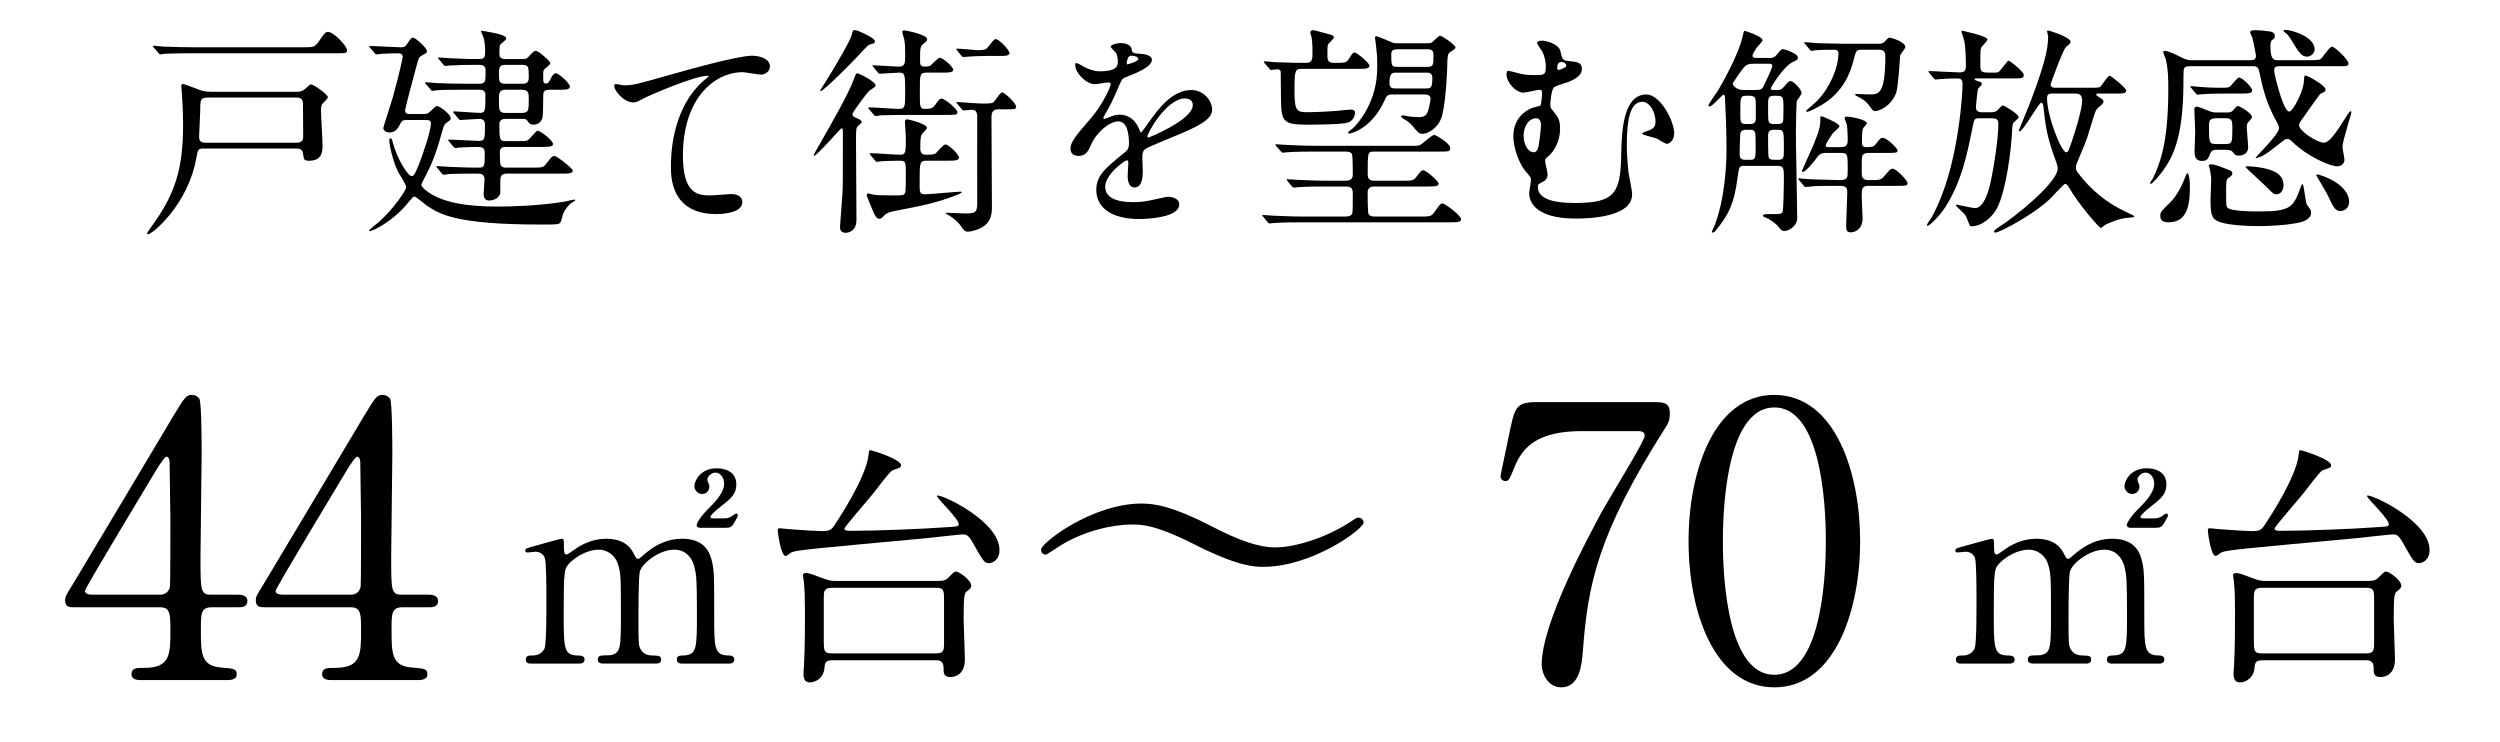
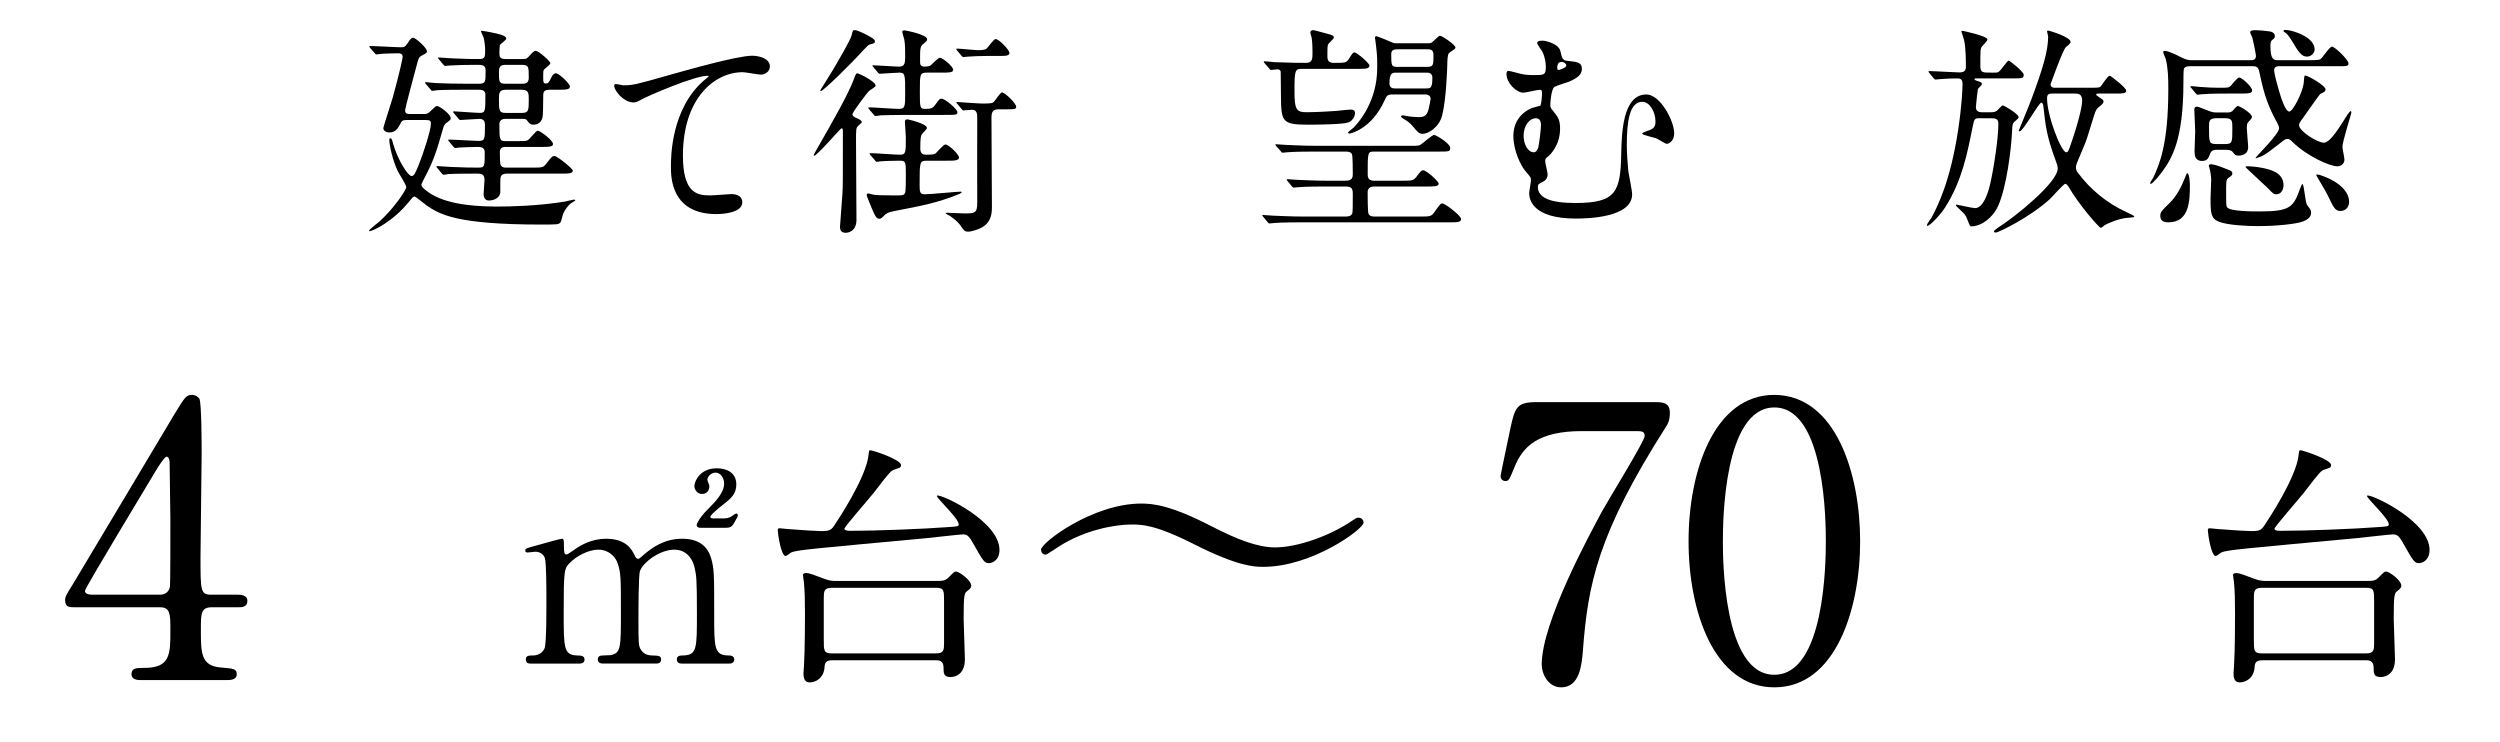
<svg xmlns="http://www.w3.org/2000/svg" id="_レイヤー_1" data-name="レイヤー_1" version="1.1" viewBox="0 0 236 70">
  <g>
-     <path d="M19.257,14.017c-.588,0-.588.147-.714.84-.756,4.451-4.178,7.265-4.577,7.265-.042,0-.084-.042-.084-.084,0-.084.357-.546.357-.567,2.31-3.128,3.044-5.543,3.044-9.7,0-.504-.021-1.659-.105-2.75,0-.147-.063-.756-.063-.882s.021-.21.168-.21,1.428.525,1.701.609c.357.105.714.126.945.126h8.125c.441,0,.63-.168.819-.336.336-.315.378-.357.504-.357.21,0,1.575.924,1.575,1.218,0,.126-.483.546-.546.651-.105.189-.105.462-.105.546,0,.525.147,2.897.147,3.38,0,.441,0,1.407-1.26,1.407-.504,0-.504-.105-.588-.714-.063-.441-.441-.441-.672-.441h-8.671ZM28.642,4.463c.945,0,1.05,0,1.449-.546.567-.819.63-.903.882-.903.525,0,1.785,1.323,1.785,1.722,0,.294-.105.294-1.092.294h-13.438c-1.848,0-2.457.042-2.646.042-.084.021-.399.063-.462.063s-.105-.063-.168-.147l-.42-.483c-.084-.084-.084-.105-.084-.126,0-.042.021-.063.063-.063.147,0,.798.084.945.084,1.029.042,1.89.063,2.876.063h10.309ZM27.97,13.471c.399,0,.651-.105.651-.609,0-.441-.021-2.604-.021-3.086,0-.567-.42-.567-.693-.567h-8.251c-.735,0-.756.189-.756,1.302,0,.357-.105,2.037-.105,2.415,0,.546.399.546.63.546h8.545Z" />
    <path d="M39.984,10.762c.315,0,.399-.021.609-.231.504-.462.546-.525.672-.525.21,0,1.281.756,1.281,1.155,0,.126-.021.168-.378.42-.231.147-.294.378-.336.525-.588,2.037-.84,2.939-1.68,4.535-.042.084-.378.714-.378.798,0,.273.693.735.966.903,1.869,1.113,4.871,1.155,6.278,1.155,1.05,0,3.674-.042,6.278-.462.189-.042.798-.189.861-.189.084,0,.147,0,.147.063,0,.042-.042.063-.357.252-.273.168-.63.63-.798,1.05-.042.105-.168.714-.252.798-.168.189-.336.189-1.827.189-8.083,0-9.574-.987-10.771-1.785-.189-.126-1.05-.861-1.176-.861s-.252.168-.546.525c-1.449,1.806-3.38,2.75-3.716,2.75-.021,0-.021-.021-.021-.042,0-.126.861-.756,1.008-.903,1.344-1.218,2.499-2.939,2.499-3.212,0-.252-.693-1.281-.798-1.512-.504-1.05-.798-2.52-.798-2.918,0-.063,0-.189.084-.189.126,0,.168.105.252.441.483,1.701,1.449,3.128,1.764,3.128.231,0,.336-.252.651-.987.378-.924,1.176-3.296,1.176-3.968,0-.294-.147-.336-.525-.336h-1.638c-.399,0-.546,0-.693.294-.252.483-.462.882-1.071.882-.294,0-.567-.168-.567-.42,0-.084.777-2.478.903-2.918.651-2.373.924-3.674.924-3.8,0-.252-.189-.336-.378-.336-.504,0-1.008.021-1.512.042-.084,0-.483.063-.567.063s-.126-.042-.189-.126l-.42-.483c-.063-.105-.084-.126-.084-.147,0-.042.042-.042.084-.042.399,0,2.457.126,2.918.126.294,0,.378-.042.567-.315.357-.525.399-.588.567-.588.231,0,1.302.966,1.302,1.26,0,.168-.042.189-.441.399-.315.168-.336.231-.525.945-.21.777-1.092,4.073-1.092,4.22,0,.378.231.378.546.378h1.197ZM48.802,13.324c.588,0,.861,0,1.008-.084.189-.084.777-.903.945-.903.231,0,1.449.903,1.449,1.26,0,.273-.441.273-1.113.273h-3.401c-.294,0-.504.147-.504.462,0,.231,0,1.134.084,1.26.063.126.231.231.42.231h2.52c.966,0,1.071,0,1.344-.357.525-.672.567-.735.798-.735.252,0,1.722,1.197,1.722,1.365,0,.294-.42.294-1.113.294h-5.123c-.588,0-.609.336-.609.735v1.05c-.084.651-.84.756-1.071.756-.504,0-.504-.525-.504-.63,0-.21.084-1.134.084-1.323,0-.588-.357-.588-.756-.588-.483,0-1.932,0-2.667.042-.063.021-.378.063-.441.063s-.105-.063-.189-.147l-.399-.483c-.084-.084-.084-.105-.084-.126,0-.042.021-.063.063-.063.084,0,1.113.084,1.323.084,1.491.063,1.701.063,2.604.063.567,0,.567-.147.567-1.428,0-.483-.336-.525-.672-.525-.42,0-1.428.042-1.806.063-.042.021-.252.042-.294.042-.063,0-.105-.042-.189-.126l-.399-.483c-.063-.063-.084-.105-.084-.147s.021-.042.063-.042c.441,0,2.373.126,2.771.126.63,0,.63-.147.63-1.512,0-.168,0-.567-.525-.567-.252,0-1.638.105-1.806.105-.063,0-.105-.042-.189-.147l-.399-.483c-.084-.084-.084-.105-.084-.126,0-.042.021-.063.063-.063.231,0,2.058.147,2.457.147.525,0,.525-.189.525-1.722,0-.462-.42-.462-.651-.462h-1.26c-.483,0-1.911,0-2.646.042-.084.021-.378.063-.462.063-.063,0-.105-.063-.168-.147l-.42-.483c-.084-.084-.084-.105-.084-.126,0-.042.021-.063.084-.063.147,0,.798.084.924.084.966.042,1.89.063,2.876.063h1.176c.651,0,.651-.147.651-1.26,0-.525-.357-.525-.84-.525-.861,0-1.953.021-2.52.063-.063,0-.378.042-.441.042-.084,0-.105-.042-.189-.126l-.399-.483c-.084-.105-.105-.105-.105-.147s.042-.042.084-.042c.084,0,1.113.084,1.323.084,1.407.063,1.659.063,2.478.063.567,0,.567-.21.567-.903,0-.252-.084-.945-.147-1.134-.042-.084-.252-.546-.252-.588s.063-.042.084-.042c.147,0,1.47.252,1.764.357.21.063.546.189.546.378,0,.147-.567.504-.609.63-.021.042-.042.63-.042.756,0,.336.063.546.588.546h1.659c.315,0,.357-.042.693-.42.21-.231.357-.357.504-.357.231,0,1.365.966,1.365,1.176,0,.126-.483.483-.567.567-.105.105-.105.189-.105.819,0,.357,0,.525.252.525.231,0,.315-.147.525-.588.084-.168.231-.378.42-.378.294,0,1.323.987,1.323,1.239,0,.315-.378.315-1.134.315h-.735c-.651,0-.651.231-.651.693,0,.651-.021,1.743-.063,1.932-.147.546-.567.672-.84.672-.336,0-.42-.126-.588-.357-.126-.189-.21-.189-.588-.189h-1.512c-.441,0-.546.315-.546.441,0,1.449,0,1.659.546,1.659h1.113ZM47.773,6.122c-.462,0-.672.084-.672.693,0,.924,0,1.092.672,1.092h1.47c.294,0,.672,0,.672-.567,0-1.05,0-1.218-.672-1.218h-1.47ZM47.71,8.474c-.609,0-.609.378-.609.882,0,1.05,0,1.302.609,1.302h1.575c.63,0,.63-.273.63-1.281,0-.525,0-.903-.63-.903h-1.575Z" />
    <path d="M58.842,8.054c.903,0,1.218-.084,4.094-.903,1.869-.525,6.656-1.89,8.062-1.89.735,0,1.68.294,1.68,1.008,0,.546-.546.777-.84.777-.273,0-1.47-.231-1.722-.231-2.667,0-5.648,2.457-5.648,7.874,0,3.527,1.323,3.758,2.562,3.758.315,0,1.827-.126,1.995-.126.651,0,1.05.273,1.05.777,0,1.113-2.31,1.113-2.436,1.113-4.304,0-4.304-3.506-4.304-4.493,0-.924.021-5.375,3.065-8.083.084-.063.504-.399.504-.441s-.084-.042-.126-.042c-1.197,0-5.564,1.869-6.236,2.247-.294.168-.504.273-.735.273-1.05,0-2.037-1.407-1.785-1.701.084-.105.714.084.819.084Z" />
    <path d="M82.005,8.621c-.168.168-1.533,1.953-1.533,2.163,0,.189.189.273.378.357.294.126.504.231.504.399,0,.063-.315.294-.357.357-.189.189-.189.315-.189,1.47,0,1.05.042,6.215.042,7.391,0,1.155-.882,1.218-1.008,1.218-.504,0-.546-.336-.546-.567,0-.105.21-2.771.231-3.149.042-.651.042-1.176.042-5.858,0-.084,0-.294-.126-.294-.105,0-2.31,2.604-2.604,2.604-.021,0-.021-.042-.021-.042,0-.063.021-.105.231-.483,1.722-3.002,3.023-5.291,3.569-6.74.147-.399.189-.525.315-.525.147,0,1.806.798,1.722,1.197-.021.105-.567.399-.651.504ZM82.593,3.917c0,.147-.084.189-.462.273-.147.042-.315.21-.693.609-.945,1.071-3.716,3.8-3.947,3.8-.021,0-.063-.042-.063-.063,0,0,1.029-1.659,1.197-1.932.42-.714,1.638-2.771,1.764-3.254.105-.462.126-.504.294-.504s.441.105.84.294c.693.357,1.071.546,1.071.777ZM87.485,15.171c-.672,0-.672.126-.672,2.205,0,.714,0,.966.483.966.525,0,3.023-.252,3.38-.252.084,0,.105.042.105.063,0,.063-.294.189-.357.21-1.995.798-3.359,1.05-5.963,1.554-.672.126-.861.273-1.008.441-.189.21-.294.294-.462.294-.273,0-.441-.378-.693-.987-.063-.168-.483-1.155-.483-1.218,0-.105.042-.189.147-.189.063,0,.336.084.42.105.294.063.63.084,2.037.084.819,0,.924,0,1.029-.273.063-.147.063-1.365.063-1.638,0-1.239,0-1.365-.567-1.365-.378,0-1.512.021-1.869.063-.042,0-.252.042-.294.042-.084,0-.126-.042-.189-.147l-.42-.483q-.084-.105-.084-.126c0-.042.042-.063.084-.063.399,0,2.331.147,2.771.147.567,0,.567-.168.567-1.659,0-.21-.084-1.197-.084-1.407,0-.168.042-.273.231-.273.042,0,1.848.399,1.848.819,0,.105-.441.504-.504.63s-.126.252-.126,1.323c0,.567.378.567.588.567.63,0,.777-.042.882-.147.126-.105.714-.819.903-.819.294,0,1.281.924,1.281,1.239,0,.126-.084.189-.231.231-.168.063-.357.063-.966.063h-1.848ZM87.506,6.857c-.672,0-.672.126-.672,1.827,0,1.449,0,1.596.504,1.596.525,0,.714-.063.924-.357.399-.546.441-.609.63-.609.315,0,1.491.987,1.491,1.281,0,.252-.126.252-1.239.252h-3.737c-1.281,0-2.079.042-2.31.042-.063.021-.378.063-.441.063-.084,0-.126-.042-.189-.147l-.42-.483q-.084-.105-.084-.126c0-.042.042-.063.084-.063.399,0,2.373.147,2.813.147.588,0,.588-.273.588-1.428,0-1.806,0-1.995-.546-1.995-.273,0-1.68.105-1.848.105-.084,0-.126-.042-.189-.126l-.399-.483c-.063-.063-.105-.105-.105-.147s.042-.042.084-.042c.336,0,2.058.126,2.436.126.567,0,.567-.399.567-1.071,0-.483,0-1.029-.084-1.491-.021-.105-.189-.609-.189-.735,0-.084.084-.126.21-.126.063,0,2.142.378,2.142.84,0,.126-.063.189-.315.399-.357.273-.357.42-.357,1.638,0,.294,0,.546.441.546.084,0,.399,0,.567-.126.126-.105.693-.714.861-.714.273,0,1.26.84,1.26,1.134,0,.273-.399.273-1.134.273h-1.344ZM90.382,9.817c-.084-.105-.105-.105-.105-.147,0-.021.042-.042.084-.042.021,0,1.995.147,2.373.147.882,0,.966-.042,1.092-.168s.609-.882.756-.882c.294,0,1.344,1.05,1.344,1.344,0,.252-.126.252-1.239.252h-.42c-.525,0-.672.231-.672.798,0,1.323.042,7.181.042,8.377,0,.546,0,1.575-1.155,2.079-.105.042-.693.294-1.113.294-.252,0-.378-.084-.63-.483-.399-.609-1.092-1.008-1.113-1.029-.021,0-.357-.189-.357-.21,0-.042.084-.063.126-.063.252,0,1.365.063,1.596.063.987,0,1.26,0,1.26-.966,0-2.226-.021-5.753,0-7.958,0-.441,0-.861-.504-.861-.105,0-.693.063-.777.063s-.126-.042-.189-.126l-.399-.483ZM93.154,5.282c-.567,0-1.176.021-1.764.063-.063,0-.378.042-.441.042s-.105-.042-.189-.126l-.399-.483q-.084-.105-.084-.147c0-.042.021-.042.063-.042.315,0,1.701.147,1.974.147.252,0,.672,0,.84-.168.147-.126.651-.882.819-.882.336,0,1.323,1.029,1.323,1.323,0,.105-.063.189-.252.231-.168.042-.42.042-.966.042h-.924Z" />
-     <path d="M101.052,14.017c0-.63.588-1.302,2.016-2.96.945-1.092,1.785-2.834,1.785-3.128,0-.126-.147-.147-.231-.147-.21,0-1.071.168-1.26.168-.798,0-1.869-1.029-1.869-1.848,0-.063,0-.147.126-.147s.672.336.798.399c.252.126.819.378,1.386.378,1.722,0,1.722-.567,1.722-.987,0-.126-.021-.462-.168-.735-.063-.105-.504-.483-.504-.609,0-.168.546-.336.924-.336.504,0,1.029.189,1.071.651.021.273.105.315.945.378.147,0,.945.105.945.546,0,.693-1.533,1.281-2.499,1.659-.315.126-.336.168-.798,1.239-.504,1.155-.588,1.323-1.134,2.268-.105.189-.147.252-.147.336,0,.042.021.084.084.084s.462-.147.651-.231c.231-.105.504-.168.819-.168.273,0,1.239.042,1.785,1.281.147.357.168.399.21.399.063,0,.756-.966.861-1.134.693-.966,2.058-2.876,3.884-2.876,1.155,0,1.974.987,1.974,1.869,0,.987-1.659,1.68-2.96,2.247-.525.231-2.897,1.176-3.275,1.407-.336.21-.357.441-.357.882,0,.189.042,1.071.042,1.26,0,.336,0,1.533-.777,1.533-.567,0-.651-.693-.651-1.071,0-.21.063-1.218.063-1.239,0-.084,0-.252-.147-.252-.168,0-2.037,1.302-2.037,2.499,0,1.449,2.1,1.449,2.708,1.449.525,0,.924-.042,1.344-.126.294-.042,1.638-.378,1.911-.378.441,0,1.029.21,1.029.714,0,1.302-3.254,1.386-3.758,1.386-2.667,0-4.073-1.092-4.073-2.75,0-1.344.798-2.016,2.771-3.611.21-.168.315-.42.315-.735,0-.945-.168-2.121-1.008-2.121-.798,0-2.037.966-2.583,2.226-.231.525-.462,1.029-1.134,1.029-.399,0-.798-.126-.798-.693ZM106.406,6.08c.042,0,1.05-.273,1.05-.504,0-.273-.525-.315-.714-.315-.294,0-.378.588-.378.672s0,.147.042.147ZM108.317,12.883c0,.042.021.105.084.105s4.199-1.68,4.199-3.065c0-.525-.462-.63-.735-.63-1.743,0-3.548,3.254-3.548,3.59Z" />
    <path d="M129.694,17.607c-.588,0-.588.462-.588.546,0,.315,0,1.89.084,2.037.127.252.441.252.631.252h4.22c.987,0,1.092,0,1.428-.504.462-.651.524-.735.692-.735.252,0,1.764,1.155,1.764,1.47s-.356.315-1.112.315h-13.878c-.504,0-1.911,0-2.646.063-.062,0-.377.042-.44.042-.084,0-.126-.042-.188-.126l-.399-.483c-.042-.063-.104-.105-.104-.147s.041-.042.084-.042c.125,0,.776.063.924.063.588.021,1.68.084,2.876.084h3.905c.273,0,.588,0,.714-.315.042-.105.042-1.155.042-1.764,0-.567-.084-.756-.714-.756h-1.764c-.504,0-1.911,0-2.646.063-.062,0-.378.042-.441.042-.062,0-.104-.042-.188-.126l-.399-.483q-.084-.105-.084-.147c0-.042.043-.042.063-.042.126,0,.776.063.924.063.608.021,1.7.084,2.876.084h1.639c.272,0,.734,0,.734-.567,0-.315,0-1.827-.084-1.953-.146-.231-.398-.231-.65-.231h-2.793c-.504,0-1.91,0-2.646.063-.063,0-.378.042-.44.042-.084,0-.127-.042-.189-.147l-.42-.462q-.084-.126-.084-.147c0-.042.042-.042.084-.042.126,0,.777.063.924.063.588.021,1.68.084,2.877.084h8.965c.65,0,.734,0,.945-.168.188-.126,1.008-.861,1.196-.861.126,0,1.512.777,1.512,1.239,0,.336-.104.336-1.134.336h-6.068c-.588,0-.588.084-.588,2.163,0,.42.211.588.588.588h2.625c1.008,0,1.113,0,1.428-.42.378-.504.441-.567.609-.567.272,0,1.448,1.029,1.448,1.26,0,.273-.42.273-1.112.273h-4.998ZM122.892,6.5c-.629,0-.692.105-.692,2.079,0,1.785.168,2.016,1.176,2.016.315,0,1.302-.021,2.792-.126.211-.021,1.135-.126,1.323-.126.336,0,.42.126.42.336,0,.378-.315.777-.63.882-.546.189-3.045.21-3.821.21-2.52,0-2.52-.315-2.54-2.939,0-.231-.021-1.995-.021-2.079-.062-.168-.168-.21-.336-.21-.084,0-.546.063-.588.063-.062,0-.105-.063-.168-.147l-.42-.483c-.084-.084-.084-.105-.084-.126,0-.042.021-.063.062-.063.147,0,.799.063.945.084,1.68.063,2.33.063,3.002.063.588,0,.588-.441.588-.924,0-.273,0-.987-.084-1.47-.021-.063-.125-.399-.125-.483,0-.105.104-.21.252-.21.125,0,.272.042,1.49.378.294.084.482.126.482.315,0,.126-.42.483-.482.567-.126.147-.126.252-.126,1.218,0,.462.188.609.63.609,1.029,0,1.154,0,1.386-.357.378-.588.399-.63.546-.63.21,0,1.406,1.008,1.406,1.239,0,.315-.377.315-1.112.315h-5.271ZM131.479,8.915c-.504,0-.588.126-.756.525-1.26,2.792-3.275,3.17-3.338,3.17-.063,0-.127-.021-.127-.084,0-.105.483-.42.547-.504.482-.504,2.204-2.457,2.204-5.627,0-.651.021-.945-.104-2.016-.043-.462-.105-.714-.105-.777,0-.105.021-.189.126-.189.084,0,1.239.483,1.386.546.273.126.336.126.588.126h2.877c.125,0,.272,0,.398-.084s.63-.63.756-.63c.168,0,1.47.84,1.47,1.134,0,.126-.567.42-.63.525-.126.147-.146.756-.146,1.008,0,.147-.084,3.275-.483,4.85-.294,1.134-1.302,1.743-1.827,1.743-.356,0-.461-.126-.965-.735-.252-.294-.547-.504-.735-.609-.104-.063-.356-.189-.356-.294,0-.084.104-.105.168-.105.062,0,.252.042.356.063.294.063.903.105,1.134.105.546,0,.818-.147.966-.861.042-.168.168-.756.168-.861,0-.42-.44-.42-.608-.42h-2.961ZM134.608,8.348c.42,0,.608,0,.608-1.008,0-.483-.399-.483-.504-.483h-2.876c-.399,0-.672,0-.672,1.029,0,.462.377.462.545.462h2.898ZM132.046,4.652c-.356,0-.713,0-.713.441,0,1.092.021,1.218.545,1.218h2.855c.588,0,.588-.189.588-1.113,0-.546-.293-.546-.672-.546h-2.604Z" />
    <path d="M147.294,4.799c.168.714.209.903.672.945.986.105,1.364.147,1.364.777,0,.525-.462.861-1.176,1.176-.21.084-1.196.378-1.407.504-.314.189-.398,1.491-.398,1.722s.062.315.23.504c.483.609.693.861.693,1.701,0,1.638-.986,2.52-1.113,2.625-.23.168-.293.231-.293.462,0,.189.23,1.05.23,1.26,0,.126-.042.504-.462.693-.378.189-.462.231-.462.462,0,1.05,1.197,1.533,3.527,1.533,3.863,0,4.283-1.029,4.346-4.703.043-1.848.127-5.543,2.373-5.543,1.302,0,2.625,2.478,2.625,3.674,0,.693-.483.987-.693.987-.168,0-.84-.462-1.008-.525-.21-.063-1.322-.315-1.322-.441s.734-.315.86-.399c.315-.168.399-.399.399-.735,0-.903-.547-1.869-1.239-1.869-1.218,0-1.47,1.848-1.47,4.115,0,.693.084,1.848.146,2.457.043.315.357,1.806.357,2.163,0,2.205-4.241,2.289-5.312,2.289-4.136,0-4.408-1.848-4.408-2.394,0-.189.168-1.029.168-1.218,0-.273-.043-.315-.463-.798-.524-.588-1.196-2.058-1.196-3.38,0-.315,0-1.89,1.743-2.646.104-.042.65-.168.776-.21.147-.042.188-1.134.188-1.218,0-.273-.104-.294-.23-.294-.21,0-1.281.273-1.533.273-.672,0-1.596-.924-1.596-1.764,0-.063.021-.294.168-.294.168,0,.967.231,1.155.273.336.084.735.126,1.239.126.986,0,1.154,0,1.154-.777,0-.336-.062-.903-.336-1.449-.062-.126-.482-.651-.482-.798,0-.273.524-.231.692-.21.483.084,1.364.399,1.491.945ZM144.983,11.161c-.524,0-1.154.588-1.154,1.68,0,.735.378,1.533.966,1.533.252,0,.356-.273.42-.462.084-.315.252-1.764.252-2.079,0-.462-.168-.672-.483-.672ZM146.999,6.395c0,.147.043.21.147.21.021,0,.714-.189.714-.42,0-.147-.189-.336-.441-.336-.021,0-.125,0-.209.042-.211.126-.211.462-.211.504Z" />
-     <path d="M166.929,5.471c.378,0,.546,0,.84-.357.273-.336.398-.483.525-.483.104,0,1.428.399,1.428.798,0,.21-.147.273-.504.441-.883.42-2.059,2.394-2.059,2.478,0,.147.063.147.567.147.231,0,.42,0,.651-.273.398-.483.482-.567.65-.567.294,0,1.05.798,1.05,1.134,0,.126-.42.63-.462.756-.042.336-.084,2.478-.084,2.981,0,1.281.126,6.908.126,8.042,0,.84-.882,1.239-1.196,1.239-.273,0-.336-.105-.609-.441-.189-.252-.798-.693-1.197-.84-.062,0-.23-.063-.23-.189,0-.084.126-.126.566-.126,1.197,0,1.219,0,1.303-.294.062-.294.104-2.331.104-2.918,0-1.176,0-1.344-.672-1.344h-2.981c-.588,0-.566.021-.734,1.218-.315,2.394-.861,3.422-1.953,4.766-.168.231-.252.315-.378.315-.042,0-.084,0-.084-.063,0-.084.188-.399.21-.462,1.07-2.708,1.176-6.089,1.176-7.349,0-1.701-.062-3.191-.146-4.913-.021-.105-.021-.231-.147-.231-.104,0-1.028,1.113-1.302,1.113-.084,0-.105-.042-.105-.105,0-.126.756-1.176.903-1.407.168-.294,1.89-3.191,2.331-5.144.062-.315.104-.483.188-.483.042,0,1.68.525,1.68.882,0,.147-.483.609-.546.714-.21.294-.398.609-.398.756,0,.21.188.21.461.21h1.029ZM165.543,6.017c-.546,0-.735.084-1.112.588-.127.189-.861,1.197-.861,1.302,0,.084.273.588,1.008.588h1.197c.504,0,.588-.105.756-.462.125-.273.776-1.596.776-1.806s-.188-.21-.315-.21h-1.448ZM165.187,15.087c.545,0,.545-.126.545-1.365,0-1.323,0-1.47-.524-1.47h-.399c-.209,0-.44.042-.524.336-.021.147-.063,1.617-.063,1.848,0,.357,0,.651.547.651h.42ZM165.207,11.707c.546,0,.546-.273.546-.798,0-1.323,0-1.47-.062-1.617-.063-.189-.295-.252-.504-.252h-.357c-.546,0-.546.168-.546,1.617,0,.861,0,1.05.546,1.05h.378ZM167.811,11.707c.147,0,.42,0,.504-.231.042-.105.042-.777.042-1.386,0-1.05-.062-1.05-.882-1.05-.567,0-.567.231-.567.924,0,1.344,0,1.491.147,1.638.126.105.272.105.42.105h.336ZM166.907,12.904c0,.273,0,1.827.063,1.974.104.21.294.21.84.21.588,0,.588-.168.588-1.008,0-1.764,0-1.827-.588-1.827-.756-.021-.903.021-.903.651ZM172.346,14.437c-.504,0-.63.189-.798.399-.314.42-1.07,1.386-1.365,1.386-.062,0-.084-.042-.084-.084s.883-1.974,1.051-2.352c.692-1.68.692-1.974.692-2.667,0-.126.042-.147.104-.147.105,0,1.701.672,1.701.945,0,.126-.566.567-.65.693-.127.168-.651.966-.651,1.113,0,.168.168.168.252.168h1.155c.608,0,.672-.252.672-.735,0-.147-.021-1.071-.084-1.407-.021-.084-.211-.504-.211-.609,0-.126.127-.126.231-.126.356,0,1.868.273,1.868.63,0,.105-.356.42-.377.525-.063.126-.084.735-.084.966,0,.588,0,.756.42.756.566,0,.713-.042.944-.357.336-.441.399-.525.63-.525.314,0,1.365.966,1.365,1.197s-.127.231-1.135.231h-1.553c-.211,0-.483.021-.609.231-.084.168-.084.315-.084,1.554,0,.399,0,.777.63.777,1.071.021,1.196-.021,1.491-.357.545-.651.608-.714.818-.714.314,0,1.386,1.113,1.386,1.344,0,.273-.104.273-1.112.273h-2.562c-.65,0-.65.315-.65.945,0,.357.084,1.953.084,2.142,0,.966-.672,1.302-1.113,1.302-.42,0-.44-.252-.44-.609,0-.462.104-2.625.104-3.128,0-.294,0-.651-.608-.651-.944,0-1.616,0-2.456.021-.105.021-.819.084-.883.084-.062,0-.104-.042-.188-.147l-.399-.483c-.021-.042-.084-.105-.084-.126,0-.042.043-.063.063-.063.126,0,.776.084.924.084.608.021,1.7.063,2.876.084.799,0,.799-.189.799-.966,0-1.428,0-1.596-.609-1.596h-1.47ZM170.414,4.169c-.084-.084-.104-.105-.104-.126,0-.042.041-.063.084-.063.146,0,.797.063.944.084.798.021,1.764.063,2.562.063h3.422c.273,0,.399,0,.631-.231.272-.315.314-.336.44-.336.188,0,1.47.399,1.47.882,0,.147-.462.651-.482.777-.021.252-.189,3.002-.379,3.527-.504,1.365-1.7,1.743-1.994,1.743-.168,0-.189-.021-.672-.672-.21-.273-.609-.525-.945-.693-.041-.021-.272-.126-.272-.168,0-.084.084-.084.126-.084.189,0,1.092.042,1.281.042.776,0,1.448,0,1.448-3.569,0-.315-.021-.651-.651-.651h-1.553c-.547,0-.567.084-.799,1.008-.293,1.134-.924,2.981-3.064,4.241-.252.147-1.113.609-1.303.609-.084,0-.104-.042-.104-.084,0-.063.882-.777,1.028-.945,1.155-1.155,2.016-3.086,2.016-4.472,0-.357-.252-.357-.398-.357-.441,0-1.428,0-1.848.063-.062,0-.252.042-.294.042-.084,0-.126-.063-.188-.147l-.399-.483Z" />
    <path d="M186.921,11.161c-.546,0-.546.021-.734.966-.483,2.394-.987,4.955-2.541,7.412-.525.84-1.512,1.785-1.68,1.785-.042,0-.062-.042-.062-.063,0-.147.377-.609.42-.693.566-1.05,1.784-3.422,2.52-8.272.356-2.331.42-3.947.42-4.346,0-.441-.168-.546-.483-.546-.546,0-1.071.021-1.616.063-.063,0-.379.042-.441.042-.084,0-.105-.042-.189-.126l-.398-.483q-.084-.105-.084-.147c0-.042.021-.042.062-.042.463,0,2.436.126,2.855.126.547,0,.609-.273.609-.525,0-.462,0-1.806-.168-2.52-.021-.105-.252-.798-.252-.798,0-.063.042-.084.105-.084.021,0,2.352.483,2.352.819,0,.147-.463.567-.525.672-.146.189-.146.357-.146,1.806,0,.651.168.651,1.092.651.504,0,.545,0,.672-.105.188-.126.776-1.029.902-1.029.105,0,1.428,1.029,1.428,1.344,0,.336-.126.336-1.281.336h-3.148c-.147,0-.211,0-.211.063,0,.084.063.105.231.168.378.105.462.147.462.315,0,.105-.357.378-.378.462-.021.042-.188,1.533-.188,1.68,0,.231.062.504.566.504h.84c.189,0,.378,0,.588-.147.084-.063.441-.504.546-.504.084,0,1.491.798,1.491,1.113,0,.105-.063.147-.42.462-.127.105-.168.231-.189.756-.084,1.911-.546,5.438-1.322,7.16-.504,1.134-1.596,1.932-2.541,1.932-.126,0-.126-.042-.378-.672-.147-.399-.21-.462-.84-1.05-.21-.21-.231-.231-.231-.273,0-.021.043-.063.063-.063.042,0,1.47.336,1.743.336.734,0,1.196-1.26,1.428-2.268.336-1.449.776-4.304.776-5.69,0-.462-.252-.525-.672-.525h-1.05ZM197.44,8.285c.756,0,.797-.042.881-.147.127-.126.631-.987.84-.987.105,0,1.555,1.134,1.555,1.407s-.357.273-.903.273h-1.638c-.273,0-.294.021-.294.105q0,.063.294.252c.294.189.398.252.398.399,0,.084-.041.189-.293.399-.357.273-.441.399-.609.945-.65,2.121-.714,2.352-1.029,3.065-.608,1.428-.672,1.596-.672,1.764,0,.273.084.441.168.525,1.155,1.575,2.793,2.918,4.557,3.716.168.084.777.357.777.42,0,.105-.189.105-.441.126-1.092.042-2.184.63-2.33.693-.043.042-.315.273-.379.273-.168,0-2.1-2.226-3.023-3.842-.062-.084-.188-.315-.336-.315-.168,0-1.217,1.218-1.469,1.449-1.807,1.659-4.809,3.149-5.103,3.149-.063,0-.168-.021-.168-.105s.252-.252.356-.336c1.617-1.008,5.67-4.283,5.67-5.606,0-.21-.063-.42-.231-.861-.819-2.205-.924-3.212-1.134-5.102-.021-.084-.062-.252-.189-.252-.23,0-1.721,2.708-2.036,2.708-.021,0-.084,0-.084-.084,0-.021,1.028-2.478,1.196-2.96,1.113-2.981,1.575-4.598,1.575-5.921,0-.063-.104-.399-.104-.462,0-.084.084-.084.146-.084.021,0,2.078.588,2.078,1.071,0,.126-.146.252-.44.483-.272.21-1.448,3.485-1.448,3.506,0,.336.293.336.461.336h3.402ZM193.745,8.831c-.273,0-.504.021-.504.441,0,1.68,1.344,5.102,1.805,5.102.189,0,.231-.126.631-1.323.776-2.352.881-3.296.881-3.548,0-.651-.398-.672-.692-.672h-2.12Z" />
    <path d="M215.249,6.248c-.231,0-.567,0-.567.357,0,.399.315,1.47.44,1.911.147.504.588,2.016.987,2.016.336,0,1.28-1.827,1.364-2.729.043-.546.043-.672.147-.672.272,0,1.911.966,1.911,1.302,0,.084-.021.126-.063.189s-.378.21-.44.252c-.105.105-1.051,1.428-1.555,2.163-.398.546-.44.609-.44.777,0,.567,1.722,1.659,2.352,1.659.44,0,1.071-.882,1.448-1.449.715-1.134.967-1.533,1.071-1.533.063,0,.063.084.063.126,0,.168-.84,2.708-.84,3.254,0,.168.188,1.008.188,1.197,0,.252-.168.63-.692.63-.693,0-2.855-.966-4.199-2.289-.231-.231-.336-.294-.504-.294s-.295.105-.379.168c-1.26.987-1.406,1.092-1.848,1.365-.252.147-.776.336-.776.273,0-.105,2.226-2.247,2.226-2.813,0-.147-.062-.273-.126-.42-.882-1.596-1.28-2.729-1.659-4.556-.146-.714-.188-.882-.692-.882h-5.899c-.189,0-.504,0-.609.252-.042.105-.042,1.113-.042,1.281,0,5.48-1.134,7.202-1.952,8.356-.211.294-.945,1.218-1.135,1.218-.021,0-.062-.021-.062-.063,0-.084.252-.42.294-.504.567-1.239,1.428-3.086,1.428-8.398,0-1.071-.021-1.932-.252-2.855-.042-.084-.231-.525-.231-.63s.105-.105.147-.105c.356,0,1.239.441,1.554.609.504.252.734.273.986.273h5.564c.23,0,.504-.021.504-.42,0-.147-.294-1.575-.336-1.701-.021-.084-.21-.42-.21-.504,0-.189.231-.21.504-.21q.462,0,1.26.105c.168.021.567.084.567.462,0,.147-.021.168-.295.399-.084.084-.125.252-.125.504,0,1.365.336,1.365.776,1.365h2.855c.231,0,.903,0,1.071-.084.209-.105.86-1.197,1.112-1.197.272,0,1.554,1.239,1.554,1.575,0,.273-.105.273-1.113.273h-5.332ZM204.708,20.987c-.188,0-.776,0-.776-.588,0-.378.084-.462.882-1.239.65-.63,1.134-1.554,1.47-2.436.021-.063.147-.378.188-.378.211,0,.252.987.252,1.071,0,1.428,0,3.569-2.016,3.569ZM210.546,8.831c-1.827,0-2.436.042-2.646.063-.062,0-.377.042-.44.042-.084,0-.126-.042-.188-.126l-.399-.483c-.084-.105-.104-.105-.104-.147s.041-.042.084-.042c.125,0,.65.042.756.063.84.063,1.28.084,1.848.084.84,0,.924,0,1.112-.168.126-.126.63-.798.798-.798.294,0,1.238.903,1.238,1.218,0,.294-.398.294-1.133.294h-.924ZM209.202,14.143c-.379,0-.483.189-.547.315-.168.462-.272.735-.776.735-.714,0-.714-.609-.714-.945,0-.273.062-1.596.062-1.89s-.084-1.68-.084-1.995c0-.147.021-.294.273-.294.126,0,.966.357.986.357.463.189.588.189.84.189h1.029c.126,0,.294,0,.462-.126.063-.063.399-.483.504-.483.21,0,1.344.693,1.344,1.029,0,.105-.021.147-.356.504-.105.105-.127.294-.127.567,0,.252.127,1.512.127,1.785,0,.777-.777.798-.883.798-.314,0-.356-.063-.588-.357-.125-.168-.44-.189-.588-.189h-.965ZM210.482,16.074c.126.042.252.147.252.294,0,.168-.104.252-.336.399-.188.147-.252.21-.252,1.008,0,1.596,0,1.659.104,1.806.295.378,2.415.378,3.107.378,2.939,0,3.15-.462,3.801-2.226.021-.042.126-.357.189-.357.168,0,.252,1.701.44,1.974.356.462.378.525.378.735,0,.504-.504.714-.756.819-.609.231-2.394.441-4.283.441-.966,0-2.834-.084-3.674-.42-.735-.294-.777-.798-.777-2.184,0-.294.062-1.512.062-1.764,0-.315-.084-.84-.168-1.134,0-.021-.062-.168-.062-.189,0-.105.105-.147.21-.147.252,0,.798.189.84.21.147.063.798.294.924.357ZM209.202,11.161c-.672,0-.672.315-.672.798,0,1.47,0,1.638.672,1.638h.86c.672,0,.672-.147.672-1.512,0-.651,0-.924-.672-.924h-.86ZM215.563,17.481c0,.525-.314.861-.65.861-.273,0-.336-.063-.861-.609-.314-.315-2.078-1.911-2.078-1.974,0-.042.084-.063.125-.063.399,0,1.008.063,1.428.147.735.147,2.037.42,2.037,1.638ZM218.503,4.652c0,.399-.378.693-.714.693-.483,0-.756-.336-1.386-1.407-.42-.714-.588-.798-.714-.882-.042-.021-.126-.063-.126-.147,0-.063.084-.084.146-.084.315,0,.715.105,1.008.21,1.491.504,1.785,1.218,1.785,1.617ZM221.757,19.035c0,.63-.44.882-.818.882-.482,0-.63-.273-1.218-1.512-.104-.231-1.071-1.848-1.071-1.869,0-.063.084-.063.105-.063.273,0,1.113.378,1.302.483,1.112.567,1.7,1.344,1.7,2.079Z" />
  </g>
  <g>
    <path d="M22.49,56.139c.216,0,.864.035.864.575,0,.612-.54.612-.864.612h-2.483c-1.044,0-1.044.576-1.044,2.124,0,2.195,0,3.419,1.908,3.563,1.188.107,1.476.107,1.476.647s-.648.54-.972.54h-8.099c-.288,0-.864-.036-.864-.54,0-.612.468-.612,1.224-.612,2.448,0,2.448-1.295,2.448-3.563,0-1.476,0-2.159-.972-2.159H7.012c-.432,0-.864,0-.864-.648,0-.359.072-.468.72-1.512.792-1.332,9.287-15.514,9.503-15.91,1.08-1.764,1.188-1.98,1.764-1.98.216,0,.504.108.684.36.216.396.216,4.499.216,5.291,0,1.368-.108,8.099-.108,9.611,0,3.239,0,3.6,1.008,3.6h2.556ZM15.111,56.139c.576,0,.864-.36.936-.792.036-.324.036-4.284.036-6.407,0-.504-.072-5.256-.072-5.328,0-.108-.072-.504-.288-.504-.18,0-.756.9-.972,1.26-.756,1.295-6.731,11.123-6.731,11.411,0,.216.216.36.72.36h6.371Z" />
-     <path d="M40.49,56.139c.216,0,.864.035.864.575,0,.612-.54.612-.864.612h-2.483c-1.044,0-1.044.576-1.044,2.124,0,2.195,0,3.419,1.908,3.563,1.188.107,1.476.107,1.476.647s-.648.54-.972.54h-8.099c-.288,0-.864-.036-.864-.54,0-.612.468-.612,1.224-.612,2.448,0,2.448-1.295,2.448-3.563,0-1.476,0-2.159-.972-2.159h-8.099c-.432,0-.864,0-.864-.648,0-.359.072-.468.72-1.512.792-1.332,9.287-15.514,9.503-15.91,1.08-1.764,1.188-1.98,1.764-1.98.216,0,.504.108.684.36.216.396.216,4.499.216,5.291,0,1.368-.108,8.099-.108,9.611,0,3.239,0,3.6,1.008,3.6h2.556ZM33.111,56.139c.576,0,.864-.36.936-.792.036-.324.036-4.284.036-6.407,0-.504-.072-5.256-.072-5.328,0-.108-.072-.504-.288-.504-.18,0-.756.9-.972,1.26-.756,1.295-6.731,11.123-6.731,11.411,0,.216.216.36.72.36h6.371Z" />
    <path d="M64.35,62.641c-.432,0-.456-.288-.456-.384,0-.36.288-.384.648-.384,1.248-.049,1.248-.696,1.248-3.937,0-3.312-.048-3.625-.24-4.44-.216-.864-.84-1.608-1.896-1.608-1.368,0-2.952,1.2-3.24,2.017-.144.384-.144,3.815-.144,4.488,0,2.328,0,2.592.24,2.952.24.359.552.504.984.528.696.023.912.023.912.384,0,.384-.336.384-.552.384h-4.848c-.192,0-.576,0-.576-.384,0-.145.072-.288.192-.336.144-.072.864-.048,1.008-.072.984-.192.984-.696.984-4.032,0-3.217,0-3.769-.312-4.656-.192-.576-.816-1.272-1.8-1.272-1.032,0-2.136.672-2.665,1.2-.576.576-.624.624-.624,4.729,0,3.336,0,4.008,1.248,4.057.36,0,.72.023.72.384,0,.359-.336.384-.528.384h-4.537c-.144,0-.48,0-.48-.384s.312-.384.696-.384c.624,0,.984-.408,1.08-.696.192-.504.168-3.984.168-4.801,0-.672,0-3.288-.144-3.696-.072-.24-.36-.6-.888-.6-.096,0-.6.071-.72.071-.072,0-.24,0-.24-.168,0-.216.048-.216,1.176-.527.84-.24,2.16-.601,2.256-.601.216,0,.216.12.216.696,0,.624.048.792.24.792.12,0,.6-.36.744-.456.6-.432,1.656-1.032,3-1.032,1.944,0,2.448,1.08,2.688,1.561.048.096.144.336.312.336.12,0,.168-.048.552-.384.744-.648,1.92-1.513,3.625-1.513,1.632,0,2.424.769,2.736,1.849.288,1.008.288,1.464.288,5.496,0,2.88,0,3.673,1.344,3.673.168,0,.552,0,.552.407,0,.12-.096.36-.456.36h-4.512ZM66.125,49.823c-.312,0-.36-.168-.36-.264,0-.072.192-.624,1.056-1.488.672-.672,1.536-1.536,1.536-2.424,0-.528-.336-1.032-.816-1.032-.408,0-.768.384-.768.672,0,.096.192.504.192.6,0,.553-.384.744-.696.744-.456,0-.72-.432-.72-.72,0-.504.552-1.704,2.112-1.704.72,0,1.848.264,1.848,1.536,0,.888-.552,1.344-1.128,1.8-.336.265-1.32,1.032-1.32,1.248,0,.12.12.145.24.145h1.08c.384,0,.624-.145.744-.24q.288-.216.384-.216c.072,0,.144.048.144.168,0,.096-.024.12-.192.432-.384.721-.456.744-1.128.744h-2.208Z" />
    <path d="M88.445,46.823c0-.048.024-.048.072-.048.648,0,5.833,2.496,5.833,5.137,0,1.056-.768,1.248-.984,1.248-.456,0-.552-.192-1.56-1.969-.384-.672-.576-.744-.912-.744-.312,0-2.928.312-3.48.36-10.585.984-12.193,1.104-12.721,1.344-.072.049-.432.336-.528.336-.456,0-.744-2.208-.744-2.424,0-.192.072-.192.216-.192.096,0,.624.072.744.072,1.536.12,2.736.192,3.12.192.84,0,.984-.072,1.392-.744.168-.24,2.88-4.32,3.096-6.433.048-.408.048-.456.168-.456.192,0,2.904.864,2.904,1.416,0,.096-.048.168-.144.24-.096.048-.6.192-.696.264-.264.144-1.176,1.368-1.752,2.112-.408.528-2.76,3.192-2.76,3.385,0,.191.48.191.528.191,2.4,0,6.889-.168,9.385-.359.744-.049.816-.072.864-.168.24-.456-2.041-2.497-2.041-2.761ZM88.518,54.84c.456,0,.72-.023,1.008-.312.504-.505.552-.576.72-.576.288,0,1.44.815,1.44,1.344,0,.192-.168.336-.36.48-.288.216-.36.288-.36,2.664,0,.528.12,3.192.12,3.792,0,1.681-1.249,1.681-1.344,1.681-.672,0-.672-.36-.672-.912,0-.673-.504-.673-.72-.673h-9.769c-.552,0-.72.192-.744.625-.048,1.056-.84,1.464-1.392,1.464-.168,0-.6,0-.6-.84,0-.097.024-.36.048-.696.096-1.464.096-4.633.096-4.992,0-1.32-.024-2.064-.096-2.904,0-.097-.096-.576-.096-.696,0-.145.144-.192.312-.192.312,0,.768.192,1.8.576.456.168.792.168,1.056.168h9.553ZM78.533,55.488c-.744,0-.768.336-.768.96v3.96c0,.984,0,1.272.744,1.272h9.865c.72,0,.744-.336.744-.96v-3.961c0-1.008,0-1.271-.744-1.271h-9.841Z" />
    <path d="M114.397,49.695c2.448,1.26,4.355,1.979,5.976,1.979,2.052,0,5.111-1.044,7.271-2.52.323-.216.432-.288.575-.288.396,0,.504.324.504.468,0,.612-4.859,4.176-9.467,4.176-.828,0-2.375-.036-6.443-2.088-3.815-1.943-5.111-1.908-6.011-1.908-1.62,0-4.428.54-6.803,2.052-.18.108-1.188.792-1.26.792-.324,0-.468-.252-.468-.468,0-.647,4.859-4.355,9.467-4.355,1.08,0,2.772.145,6.659,2.16Z" />
    <path d="M156.122,37.96c.792,0,1.512,0,1.512,1.008,0,.72-.18,1.044-.396,1.368-6.443,10.115-7.344,14.866-7.812,21.094-.108,1.296-.288,3.455-2.052,3.455-1.224,0-1.836-1.26-1.836-2.159,0-3.96,4.5-12.238,5.724-14.507.612-1.115,3.995-6.587,3.995-7.055s-.287-.468-.936-.468h-4.967c-4.141,0-5.615,1.439-6.408,3.456-.467,1.152-.539,1.259-.828,1.259-.252,0-.467-.18-.467-.468,0-.108.828-3.995.936-4.535.432-1.98.611-2.448,2.483-2.448h11.051Z" />
    <path d="M167.499,64.885c-5.688,0-8.099-7.163-8.099-13.786,0-6.695,2.447-13.822,8.099-13.822,5.831.036,8.099,7.487,8.099,13.822,0,6.371-2.304,13.786-8.099,13.786ZM167.499,38.464c-4.788,0-4.859,10.798-4.859,12.634,0,1.476,0,12.635,4.859,12.599,4.787,0,4.859-10.727,4.859-12.599,0-1.512,0-12.634-4.859-12.634Z" />
-     <path d="M199.35,62.641c-.432,0-.456-.288-.456-.384,0-.36.288-.384.647-.384,1.248-.049,1.248-.696,1.248-3.937,0-3.312-.047-3.625-.239-4.44-.216-.864-.841-1.608-1.896-1.608-1.368,0-2.952,1.2-3.24,2.017-.144.384-.144,3.815-.144,4.488,0,2.328,0,2.592.24,2.952.239.359.551.504.983.528.696.023.912.023.912.384,0,.384-.336.384-.552.384h-4.849c-.192,0-.576,0-.576-.384,0-.145.072-.288.192-.336.144-.072.863-.048,1.008-.072.984-.192.984-.696.984-4.032,0-3.217,0-3.769-.312-4.656-.191-.576-.816-1.272-1.8-1.272-1.032,0-2.136.672-2.665,1.2-.575.576-.623.624-.623,4.729,0,3.336,0,4.008,1.248,4.057.359,0,.72.023.72.384,0,.359-.336.384-.528.384h-4.536c-.144,0-.479,0-.479-.384s.312-.384.695-.384c.624,0,.984-.408,1.08-.696.192-.504.168-3.984.168-4.801,0-.672,0-3.288-.144-3.696-.072-.24-.36-.6-.888-.6-.097,0-.601.071-.721.071-.072,0-.24,0-.24-.168,0-.216.049-.216,1.176-.527.841-.24,2.16-.601,2.257-.601.216,0,.216.12.216.696,0,.624.049.792.24.792.12,0,.6-.36.744-.456.6-.432,1.656-1.032,3-1.032,1.944,0,2.448,1.08,2.688,1.561.048.096.144.336.312.336.121,0,.168-.048.553-.384.744-.648,1.92-1.513,3.624-1.513,1.632,0,2.425.769,2.736,1.849.288,1.008.288,1.464.288,5.496,0,2.88,0,3.673,1.344,3.673.168,0,.553,0,.553.407,0,.12-.097.36-.457.36h-4.512ZM201.125,49.823c-.312,0-.359-.168-.359-.264,0-.072.191-.624,1.057-1.488.672-.672,1.535-1.536,1.535-2.424,0-.528-.336-1.032-.816-1.032-.407,0-.768.384-.768.672,0,.096.192.504.192.6,0,.553-.384.744-.696.744-.456,0-.72-.432-.72-.72,0-.504.552-1.704,2.112-1.704.72,0,1.848.264,1.848,1.536,0,.888-.552,1.344-1.128,1.8-.336.265-1.32,1.032-1.32,1.248,0,.12.12.145.24.145h1.08c.384,0,.624-.145.744-.24q.288-.216.384-.216c.072,0,.145.048.145.168,0,.096-.024.12-.192.432-.384.721-.456.744-1.128.744h-2.209Z" />
    <path d="M223.445,46.823c0-.048.023-.048.072-.048.648,0,5.832,2.496,5.832,5.137,0,1.056-.768,1.248-.984,1.248-.455,0-.551-.192-1.56-1.969-.384-.672-.576-.744-.912-.744-.312,0-2.929.312-3.479.36-10.586.984-12.193,1.104-12.722,1.344-.072.049-.433.336-.528.336-.456,0-.744-2.208-.744-2.424,0-.192.072-.192.217-.192.096,0,.623.072.744.072,1.535.12,2.736.192,3.119.192.841,0,.984-.072,1.393-.744.168-.24,2.881-4.32,3.096-6.433.049-.408.049-.456.168-.456.193,0,2.904.864,2.904,1.416,0,.096-.047.168-.144.24-.096.048-.601.192-.696.264-.264.144-1.176,1.368-1.752,2.112-.408.528-2.76,3.192-2.76,3.385,0,.191.48.191.527.191,2.4,0,6.889-.168,9.385-.359.744-.049.816-.072.865-.168.239-.456-2.041-2.497-2.041-2.761ZM223.518,54.84c.456,0,.72-.023,1.008-.312.504-.505.553-.576.721-.576.287,0,1.439.815,1.439,1.344,0,.192-.168.336-.359.48-.289.216-.36.288-.36,2.664,0,.528.12,3.192.12,3.792,0,1.681-1.248,1.681-1.344,1.681-.673,0-.673-.36-.673-.912,0-.673-.504-.673-.72-.673h-9.77c-.552,0-.72.192-.744.625-.047,1.056-.84,1.464-1.392,1.464-.168,0-.601,0-.601-.84,0-.097.024-.36.049-.696.096-1.464.096-4.633.096-4.992,0-1.32-.023-2.064-.096-2.904,0-.097-.096-.576-.096-.696,0-.145.144-.192.312-.192.312,0,.769.192,1.8.576.457.168.793.168,1.057.168h9.553ZM213.533,55.488c-.744,0-.769.336-.769.96v3.96c0,.984,0,1.272.744,1.272h9.864c.721,0,.744-.336.744-.96v-3.961c0-1.008,0-1.271-.744-1.271h-9.84Z" />
  </g>
</svg>